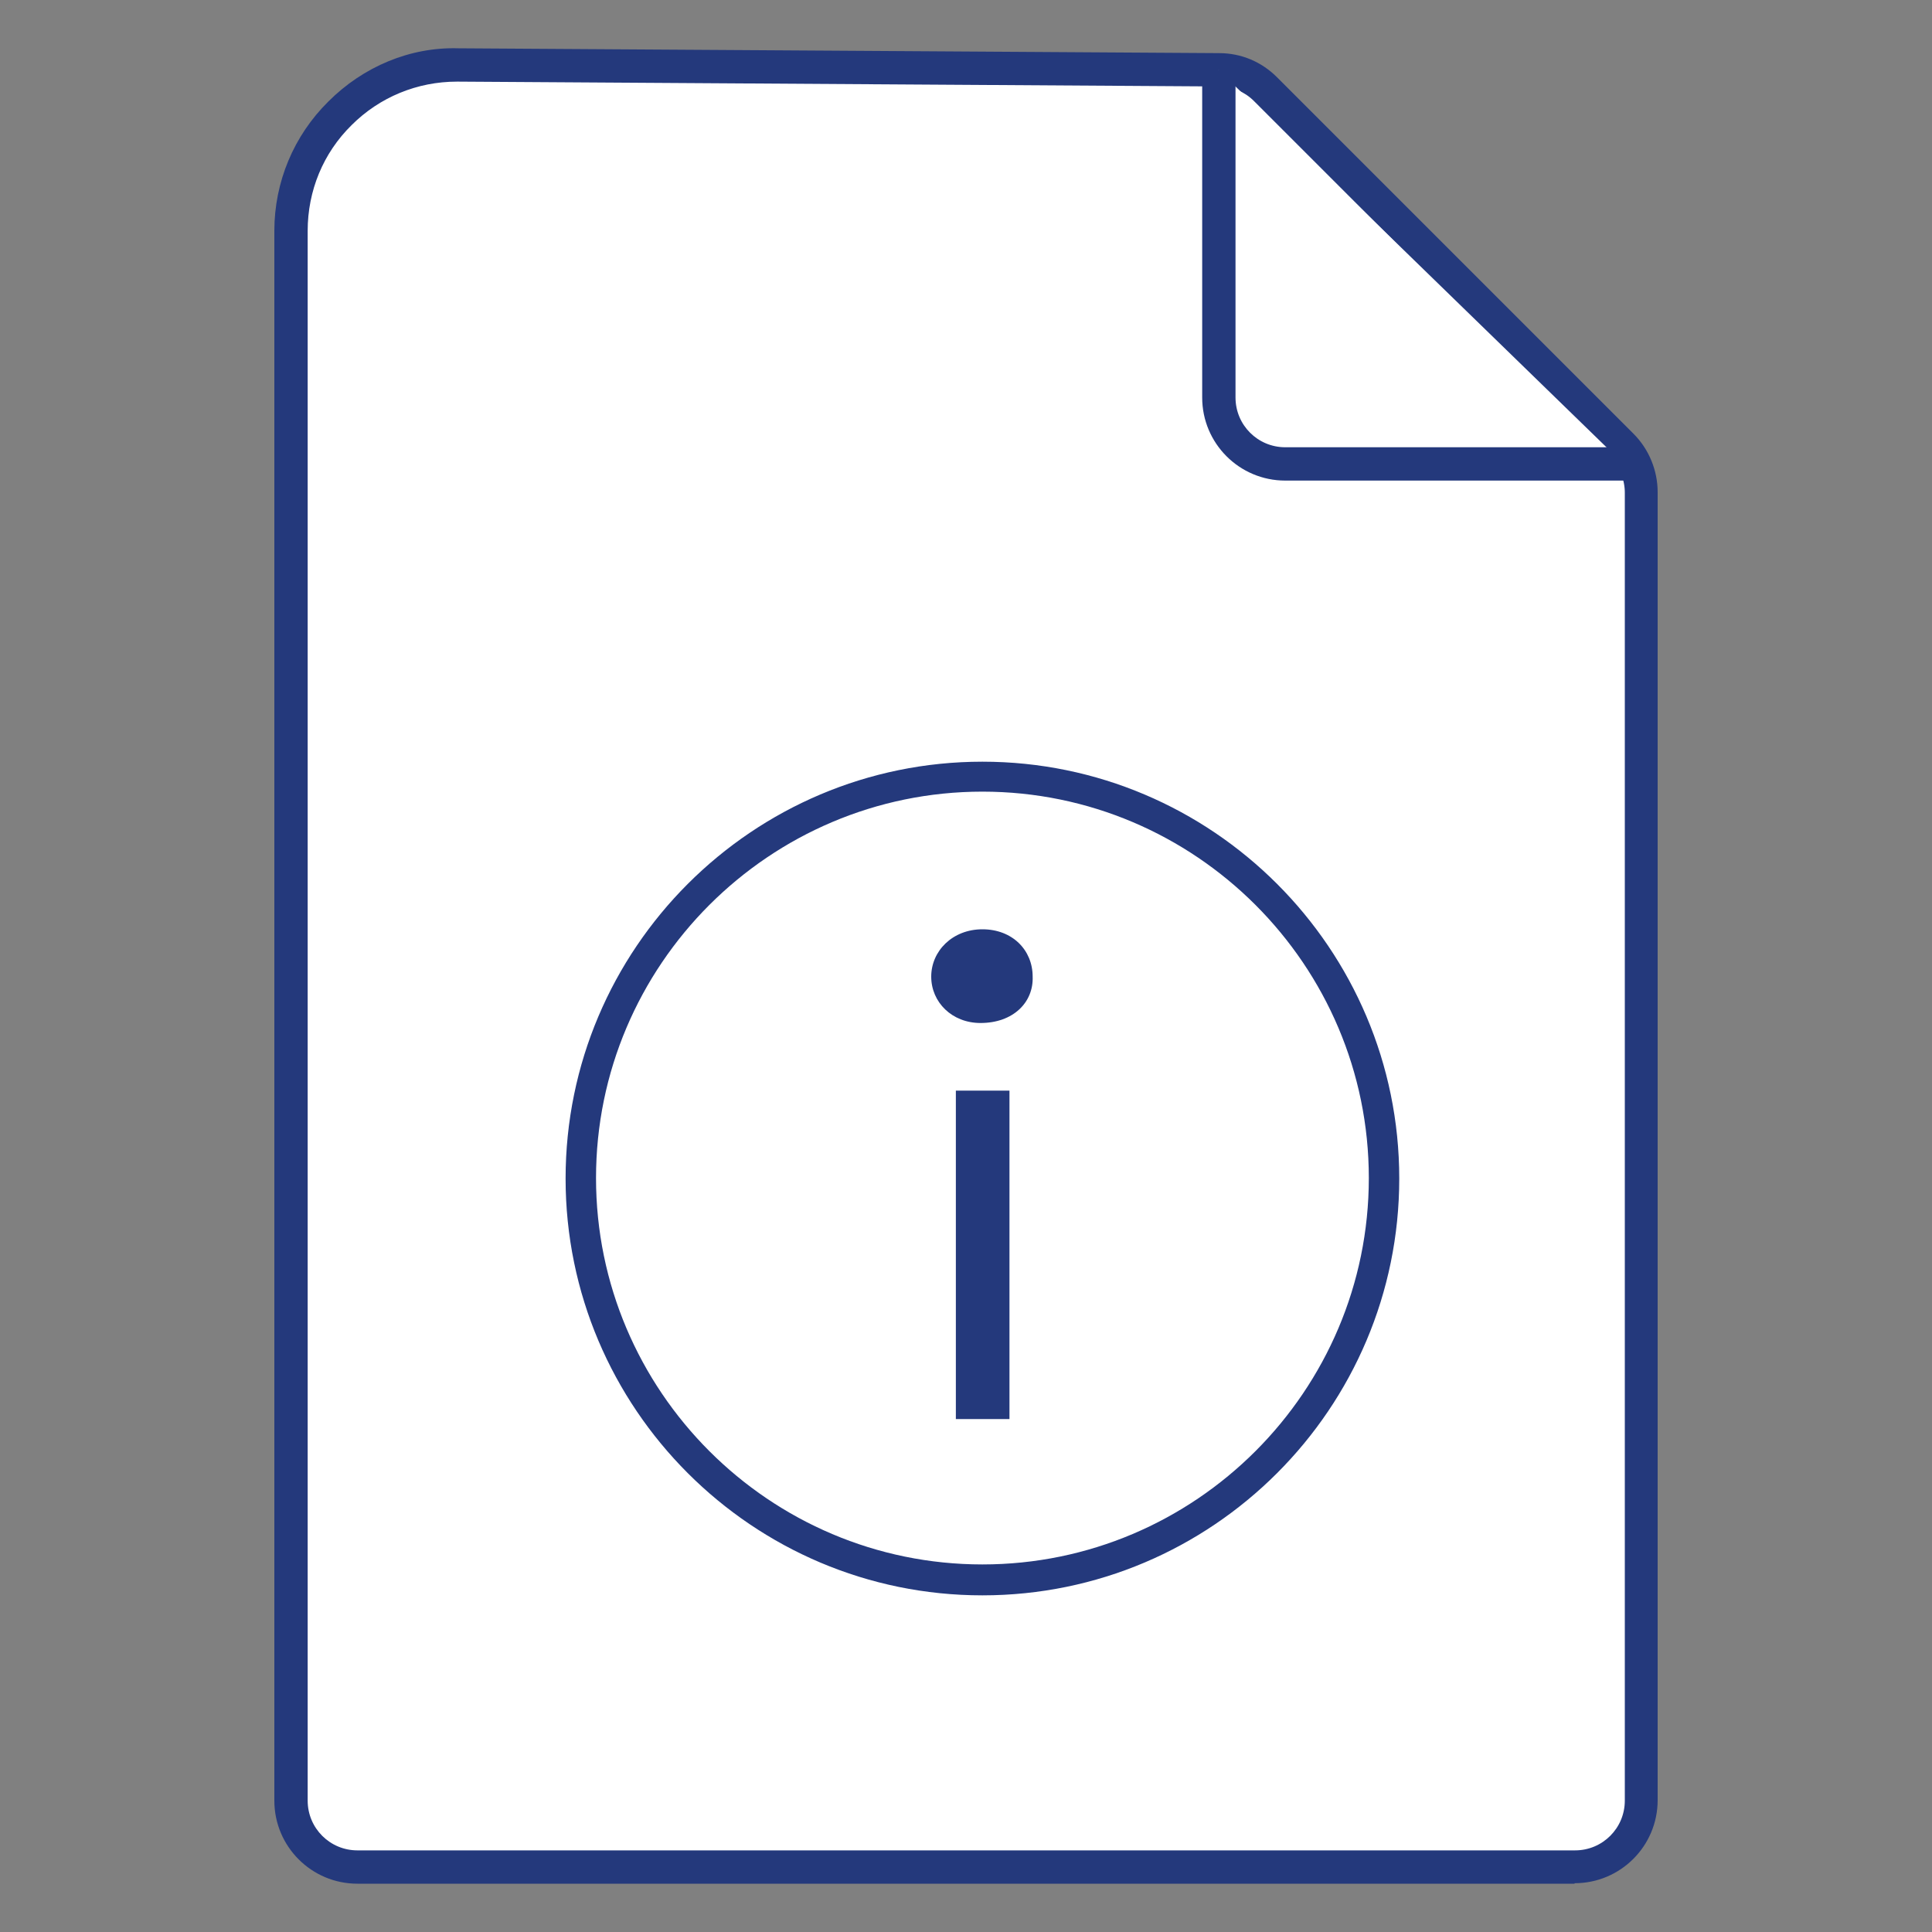
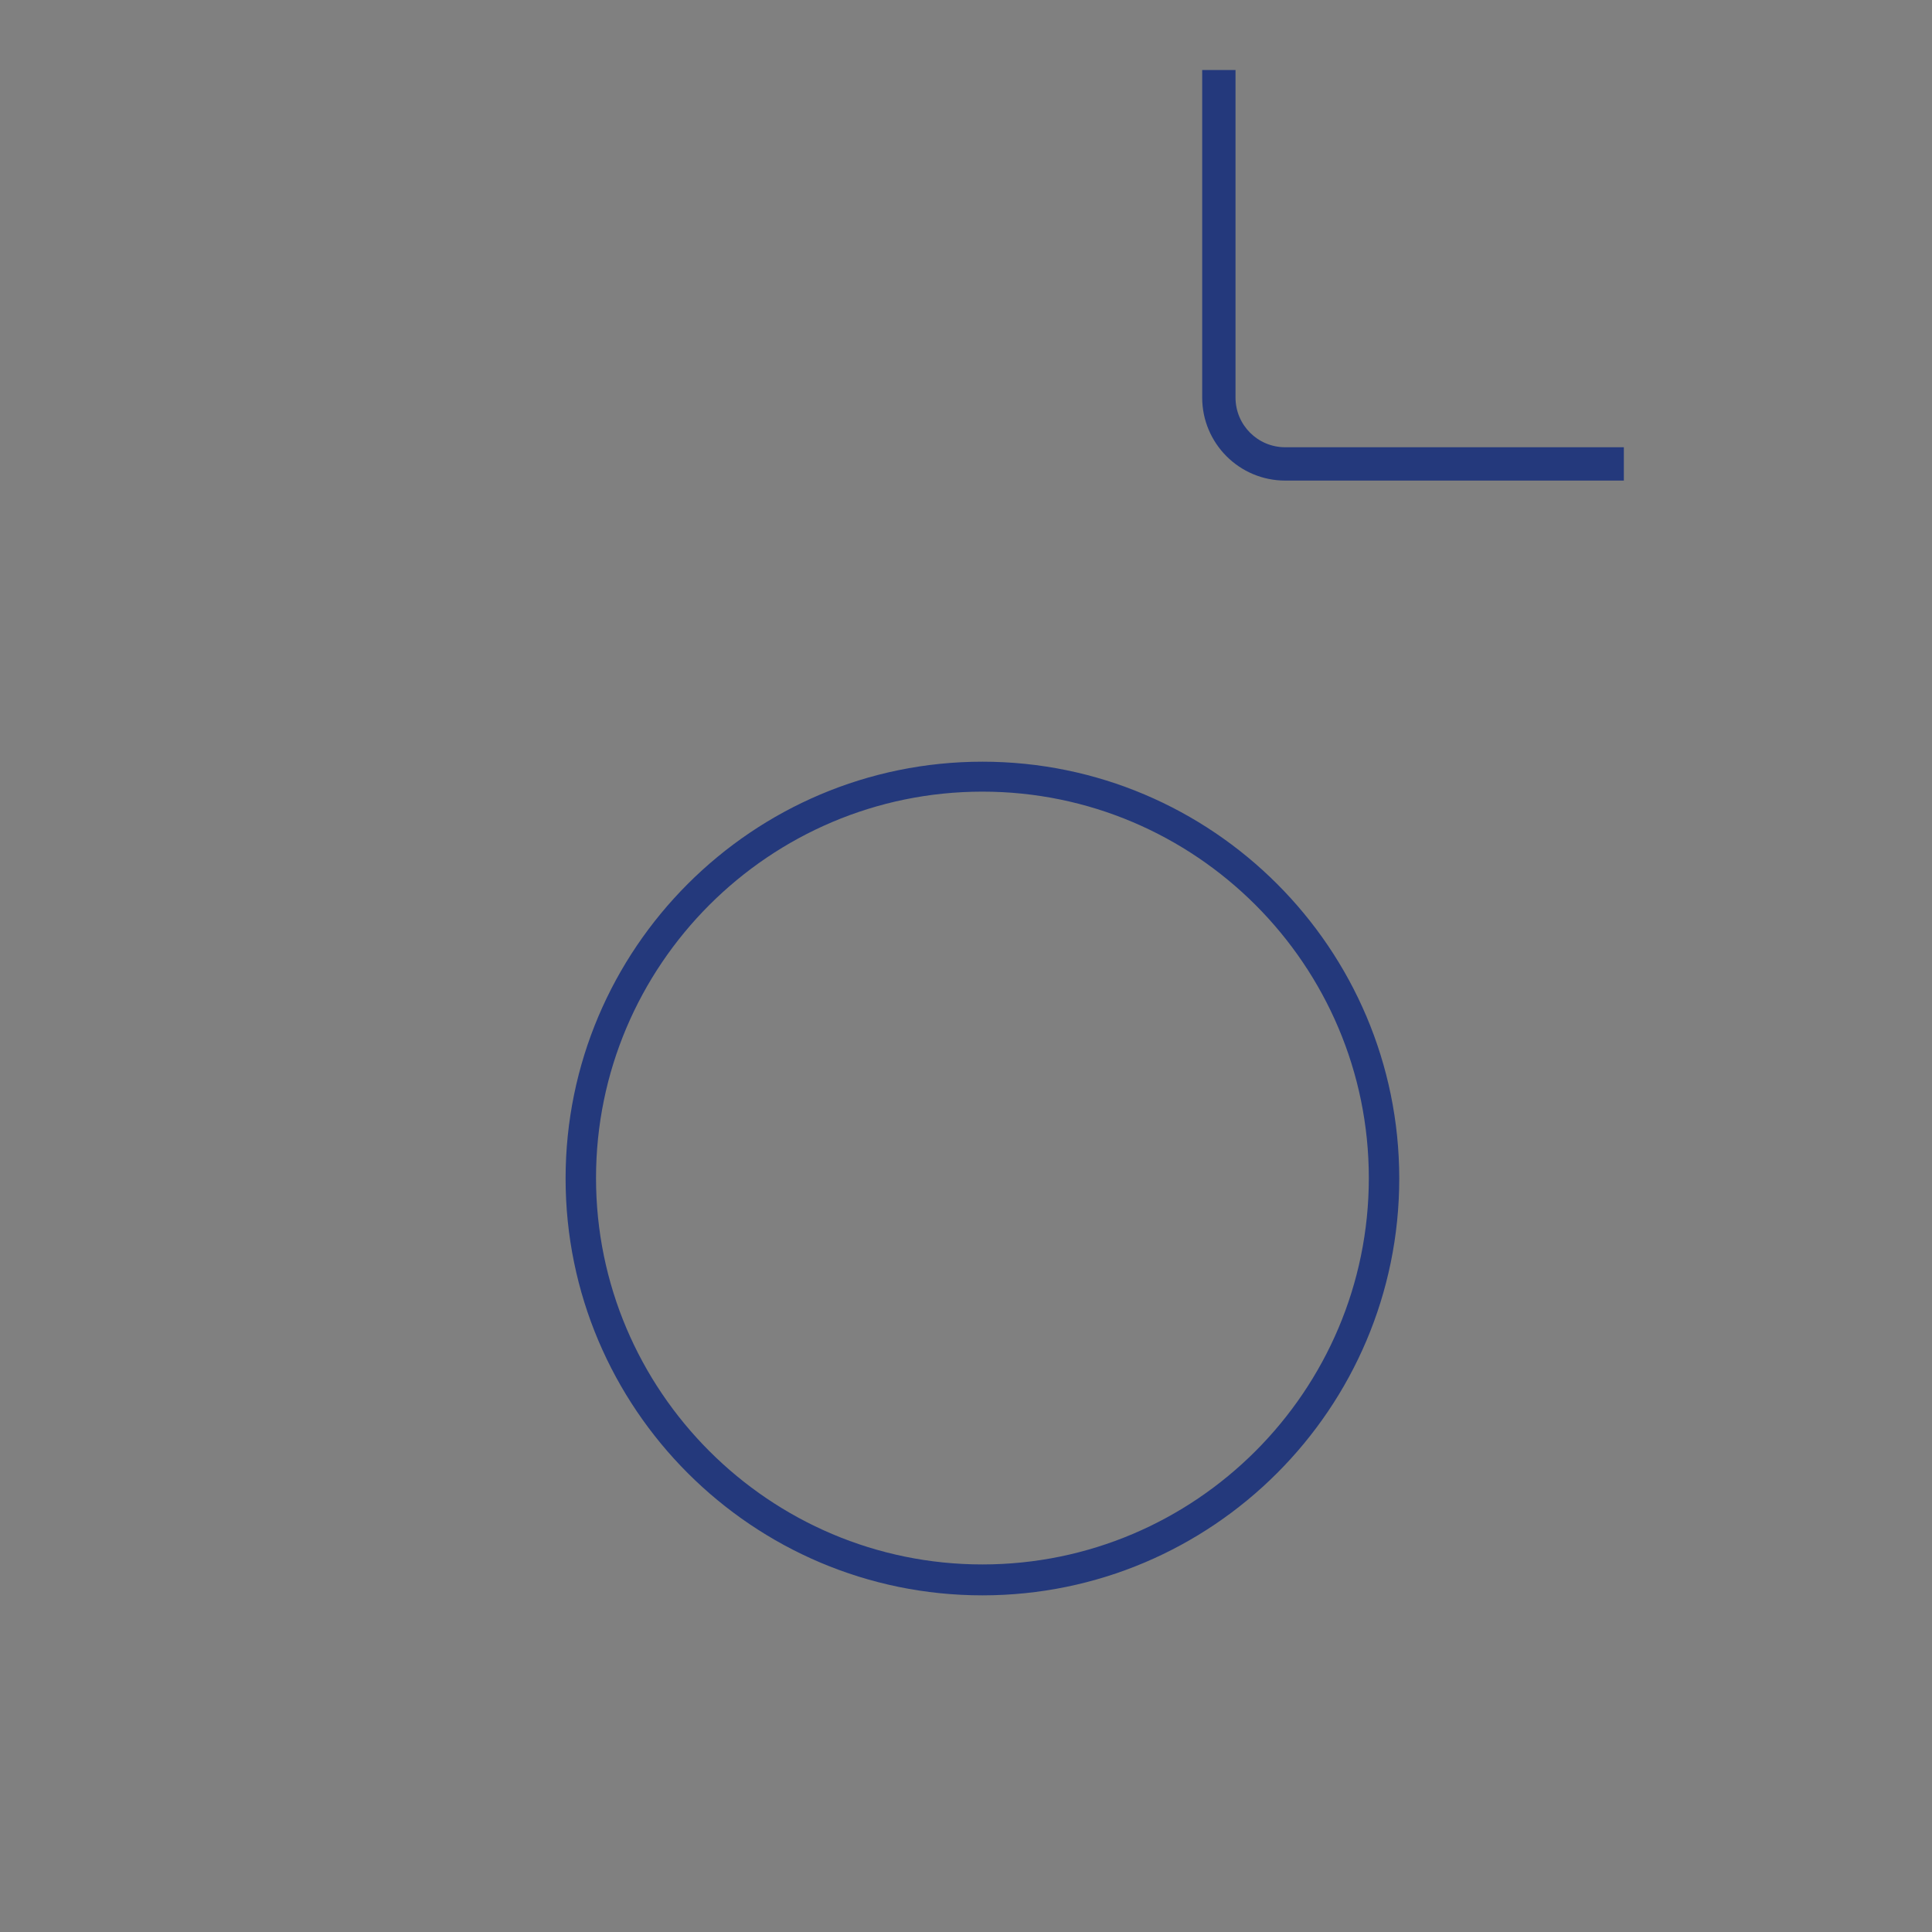
<svg xmlns="http://www.w3.org/2000/svg" id="Warstwa_1" version="1.1" viewBox="0 0 40 40">
  <rect x="0" y="0" width="40" height="40" fill="#808080" stroke="none" />
  <defs>
    <style>
      .st0 {
        fill: #fff;
      }

      .st1 {
        fill: #24397c;
      }
    </style>
  </defs>
  <g>
-     <path class="st0" d="M6.02,4.78v32.5c0,.76.62,1.37,1.37,1.37h25.21c.76,0,1.37-.62,1.37-1.37V10.2c0-.36-.14-.71-.4-.97l-7.38-7.38c-.26-.26-.6-.4-.96-.4l-15.75-.1c-1.91-.01-3.46,1.53-3.46,3.44Z" />
-     <path class="st1" d="M32.6,39H7.4c-.95,0-1.72-.77-1.72-1.72V4.78c0-1.01.4-1.97,1.12-2.68.72-.72,1.69-1.13,2.69-1.1l15.75.1c.46,0,.88.18,1.2.5l7.38,7.38c.32.32.5.76.5,1.21v27.08c0,.95-.77,1.72-1.72,1.72ZM9.46,1.69c-.82,0-1.6.32-2.18.9-.59.58-.91,1.36-.91,2.19v32.5c0,.57.46,1.03,1.03,1.03h25.21c.57,0,1.03-.46,1.03-1.03V10.2c0-.27-.11-.54-.3-.73l-7.38-7.38c-.19-.19-.45-.3-.72-.3l-15.75-.1h-.02Z" />
+     </g>
+   <g>
+     <path class="st1" d="M33.62,9.95h-7.01c-.95,0-1.72-.77-1.72-1.72V1.45h.69v6.78c0,.57.46,1.03,1.03,1.03h7.01v.69" />
  </g>
-   <g>
-     <path class="st0" d="M25.23,1.45v6.78c0,.76.62,1.37,1.37,1.37h7.01" />
-     <path class="st1" d="M33.62,9.95h-7.01c-.95,0-1.72-.77-1.72-1.72V1.45h.69v6.78c0,.57.46,1.03,1.03,1.03h7.01v.69Z" />
-   </g>
-   <path class="st1" d="M21.38,20.22c.02.53-.4.96-1.08.96-.59,0-1.02-.43-1.02-.96s.44-.98,1.06-.98,1.04.43,1.04.98ZM19.79,29.38v-6.8h1.11v6.8h-1.11Z" />
  <path class="st1" d="M20.34,33.03c-4.76,0-8.63-3.87-8.63-8.63s3.87-8.63,8.63-8.63,8.63,3.87,8.63,8.63-3.87,8.63-8.63,8.63ZM20.34,16.39c-4.41,0-8,3.59-8,8s3.59,8,8,8,8-3.59,8-8-3.59-8-8-8Z" />
</svg>